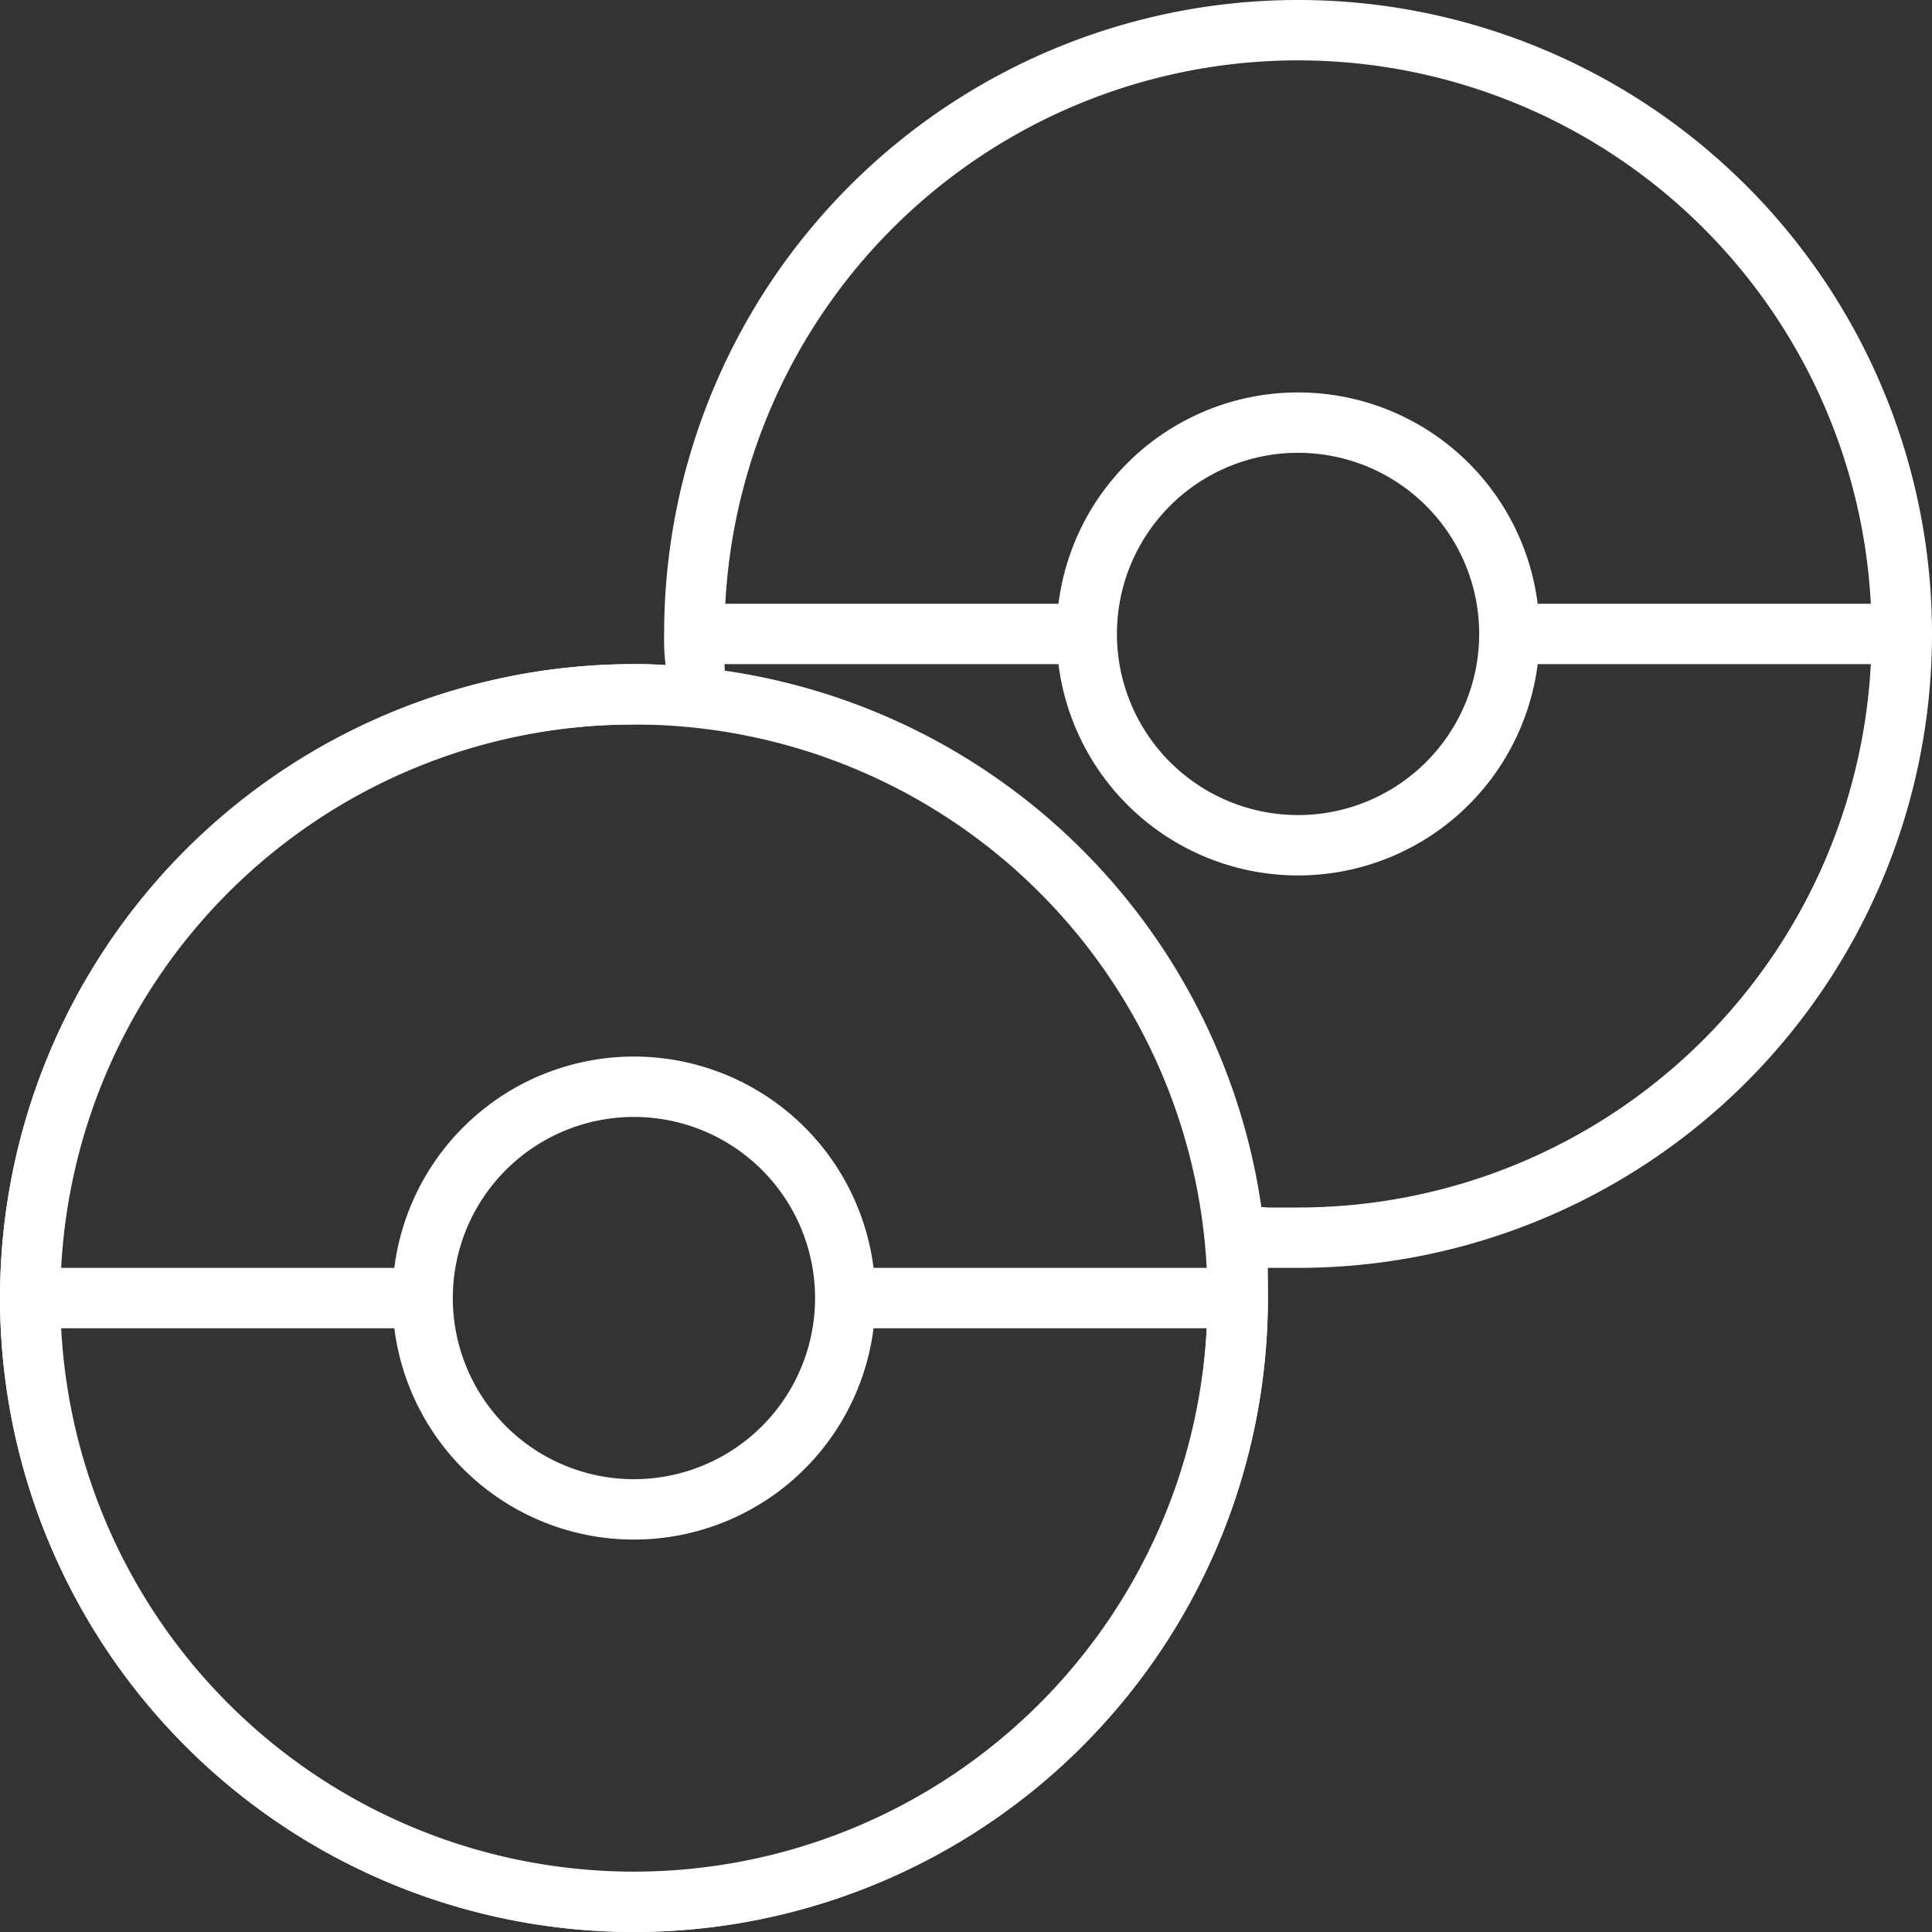
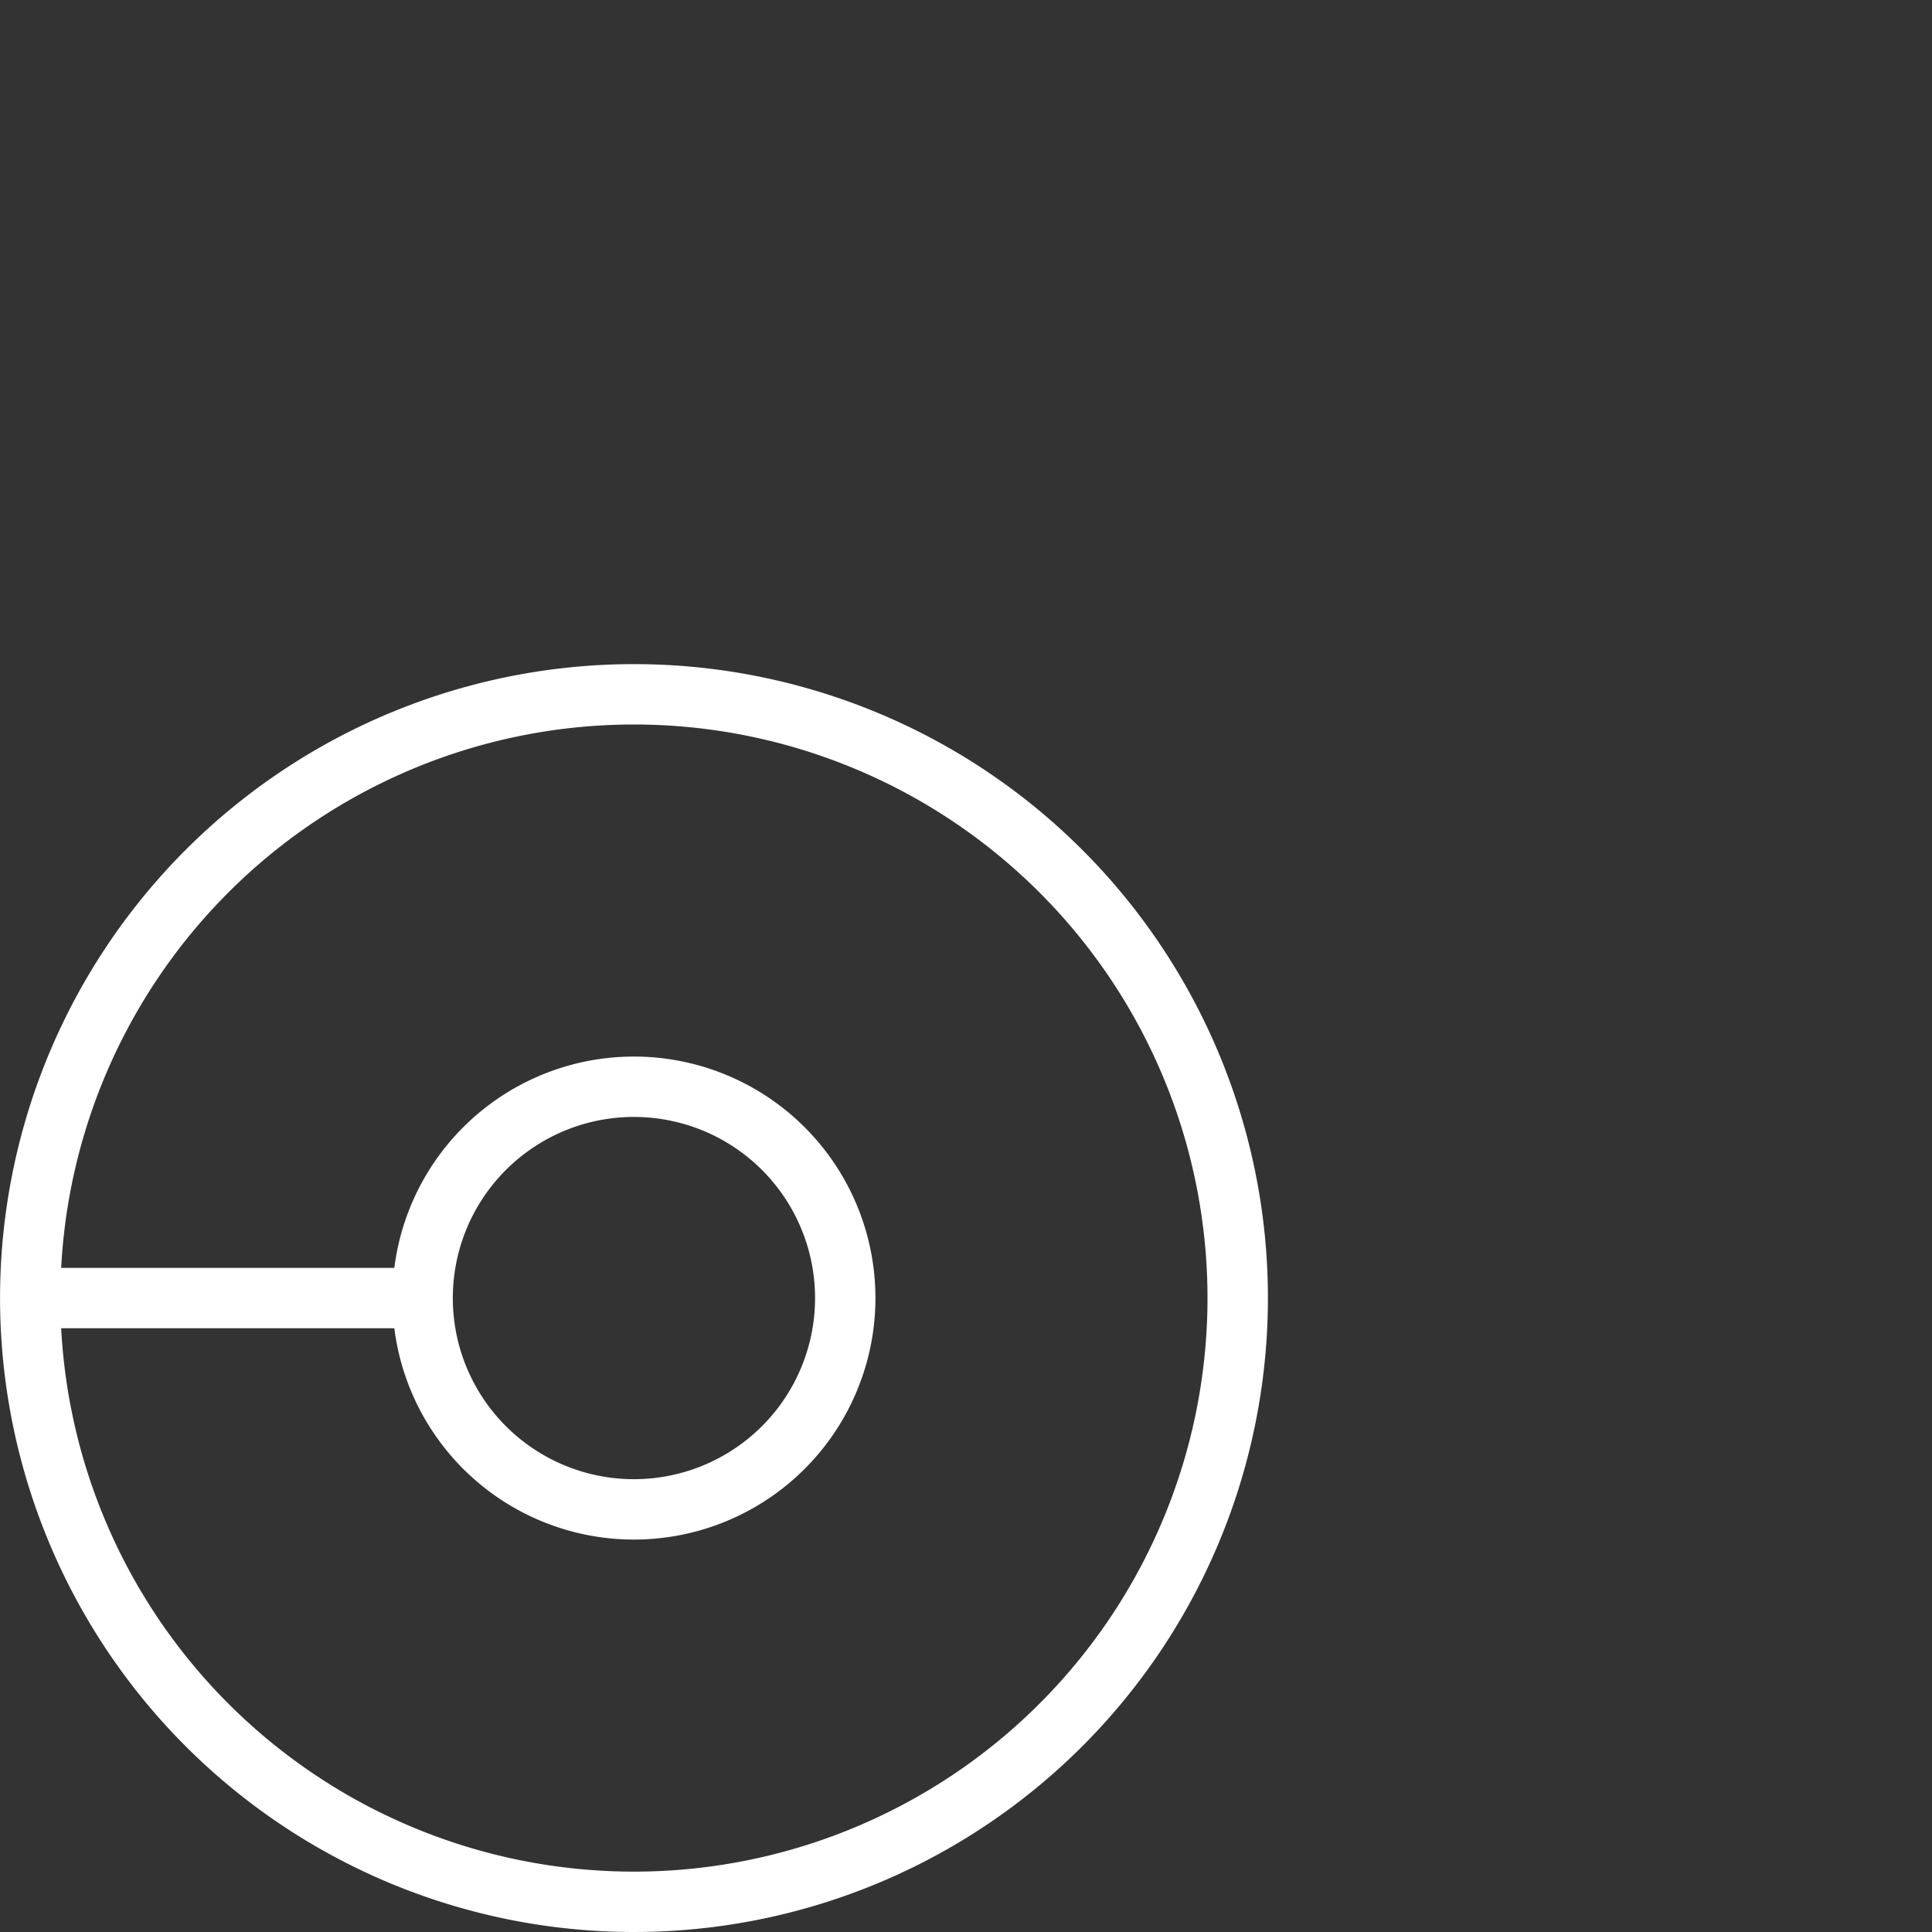
<svg xmlns="http://www.w3.org/2000/svg" viewBox="0 0 64 64">
  <rect x="0" y="0" width="64" height="64" fill="#333333" stroke="none" />
  <defs>
    <style>.cls-1{fill:#fff;}</style>
  </defs>
  <title>TeamsIcon</title>
  <g id="Layer_2" data-name="Layer 2">
    <g id="Layer_1-2" data-name="Layer 1">
-       <path id="Shape" class="cls-1" d="M43,2a19,19,0,1,1,0,38h-.95l-2.22-.11L40,42.05v.39A5.23,5.23,0,0,1,40,43,19.06,19.06,0,1,1,20.94,24a5.23,5.23,0,0,1,.56,0h.39l2.22.11L24,22v-.39A4.18,4.18,0,0,1,24,21,19,19,0,0,1,43,2m0-2A21,21,0,0,0,22,21a7.31,7.31,0,0,0,.05,1.05A7.31,7.31,0,0,0,21,22,21,21,0,1,0,42,43V42h1A21,21,0,0,0,43,0Z" />
-       <rect class="cls-1" x="50" y="20" width="13" height="2" />
-       <path class="cls-1" d="M43,15a6,6,0,1,1-6,6,6,6,0,0,1,6-6m0-2a8,8,0,1,0,8,8,8,8,0,0,0-8-8Z" />
-       <rect class="cls-1" x="28" y="42" width="13" height="2" />
      <path class="cls-1" d="M21,37a6,6,0,1,1-6,6,6,6,0,0,1,6-6m0-2a8,8,0,1,0,8,8A8,8,0,0,0,21,35Z" />
      <rect class="cls-1" x="1" y="42" width="13" height="2" />
-       <rect class="cls-1" x="23" y="20" width="13" height="2" />
      <path class="cls-1" d="M21,24A19,19,0,1,1,2,43,19,19,0,0,1,21,24m0-2a21,21,0,1,0,14.85,6.15A21,21,0,0,0,21,22Z" />
    </g>
  </g>
</svg>